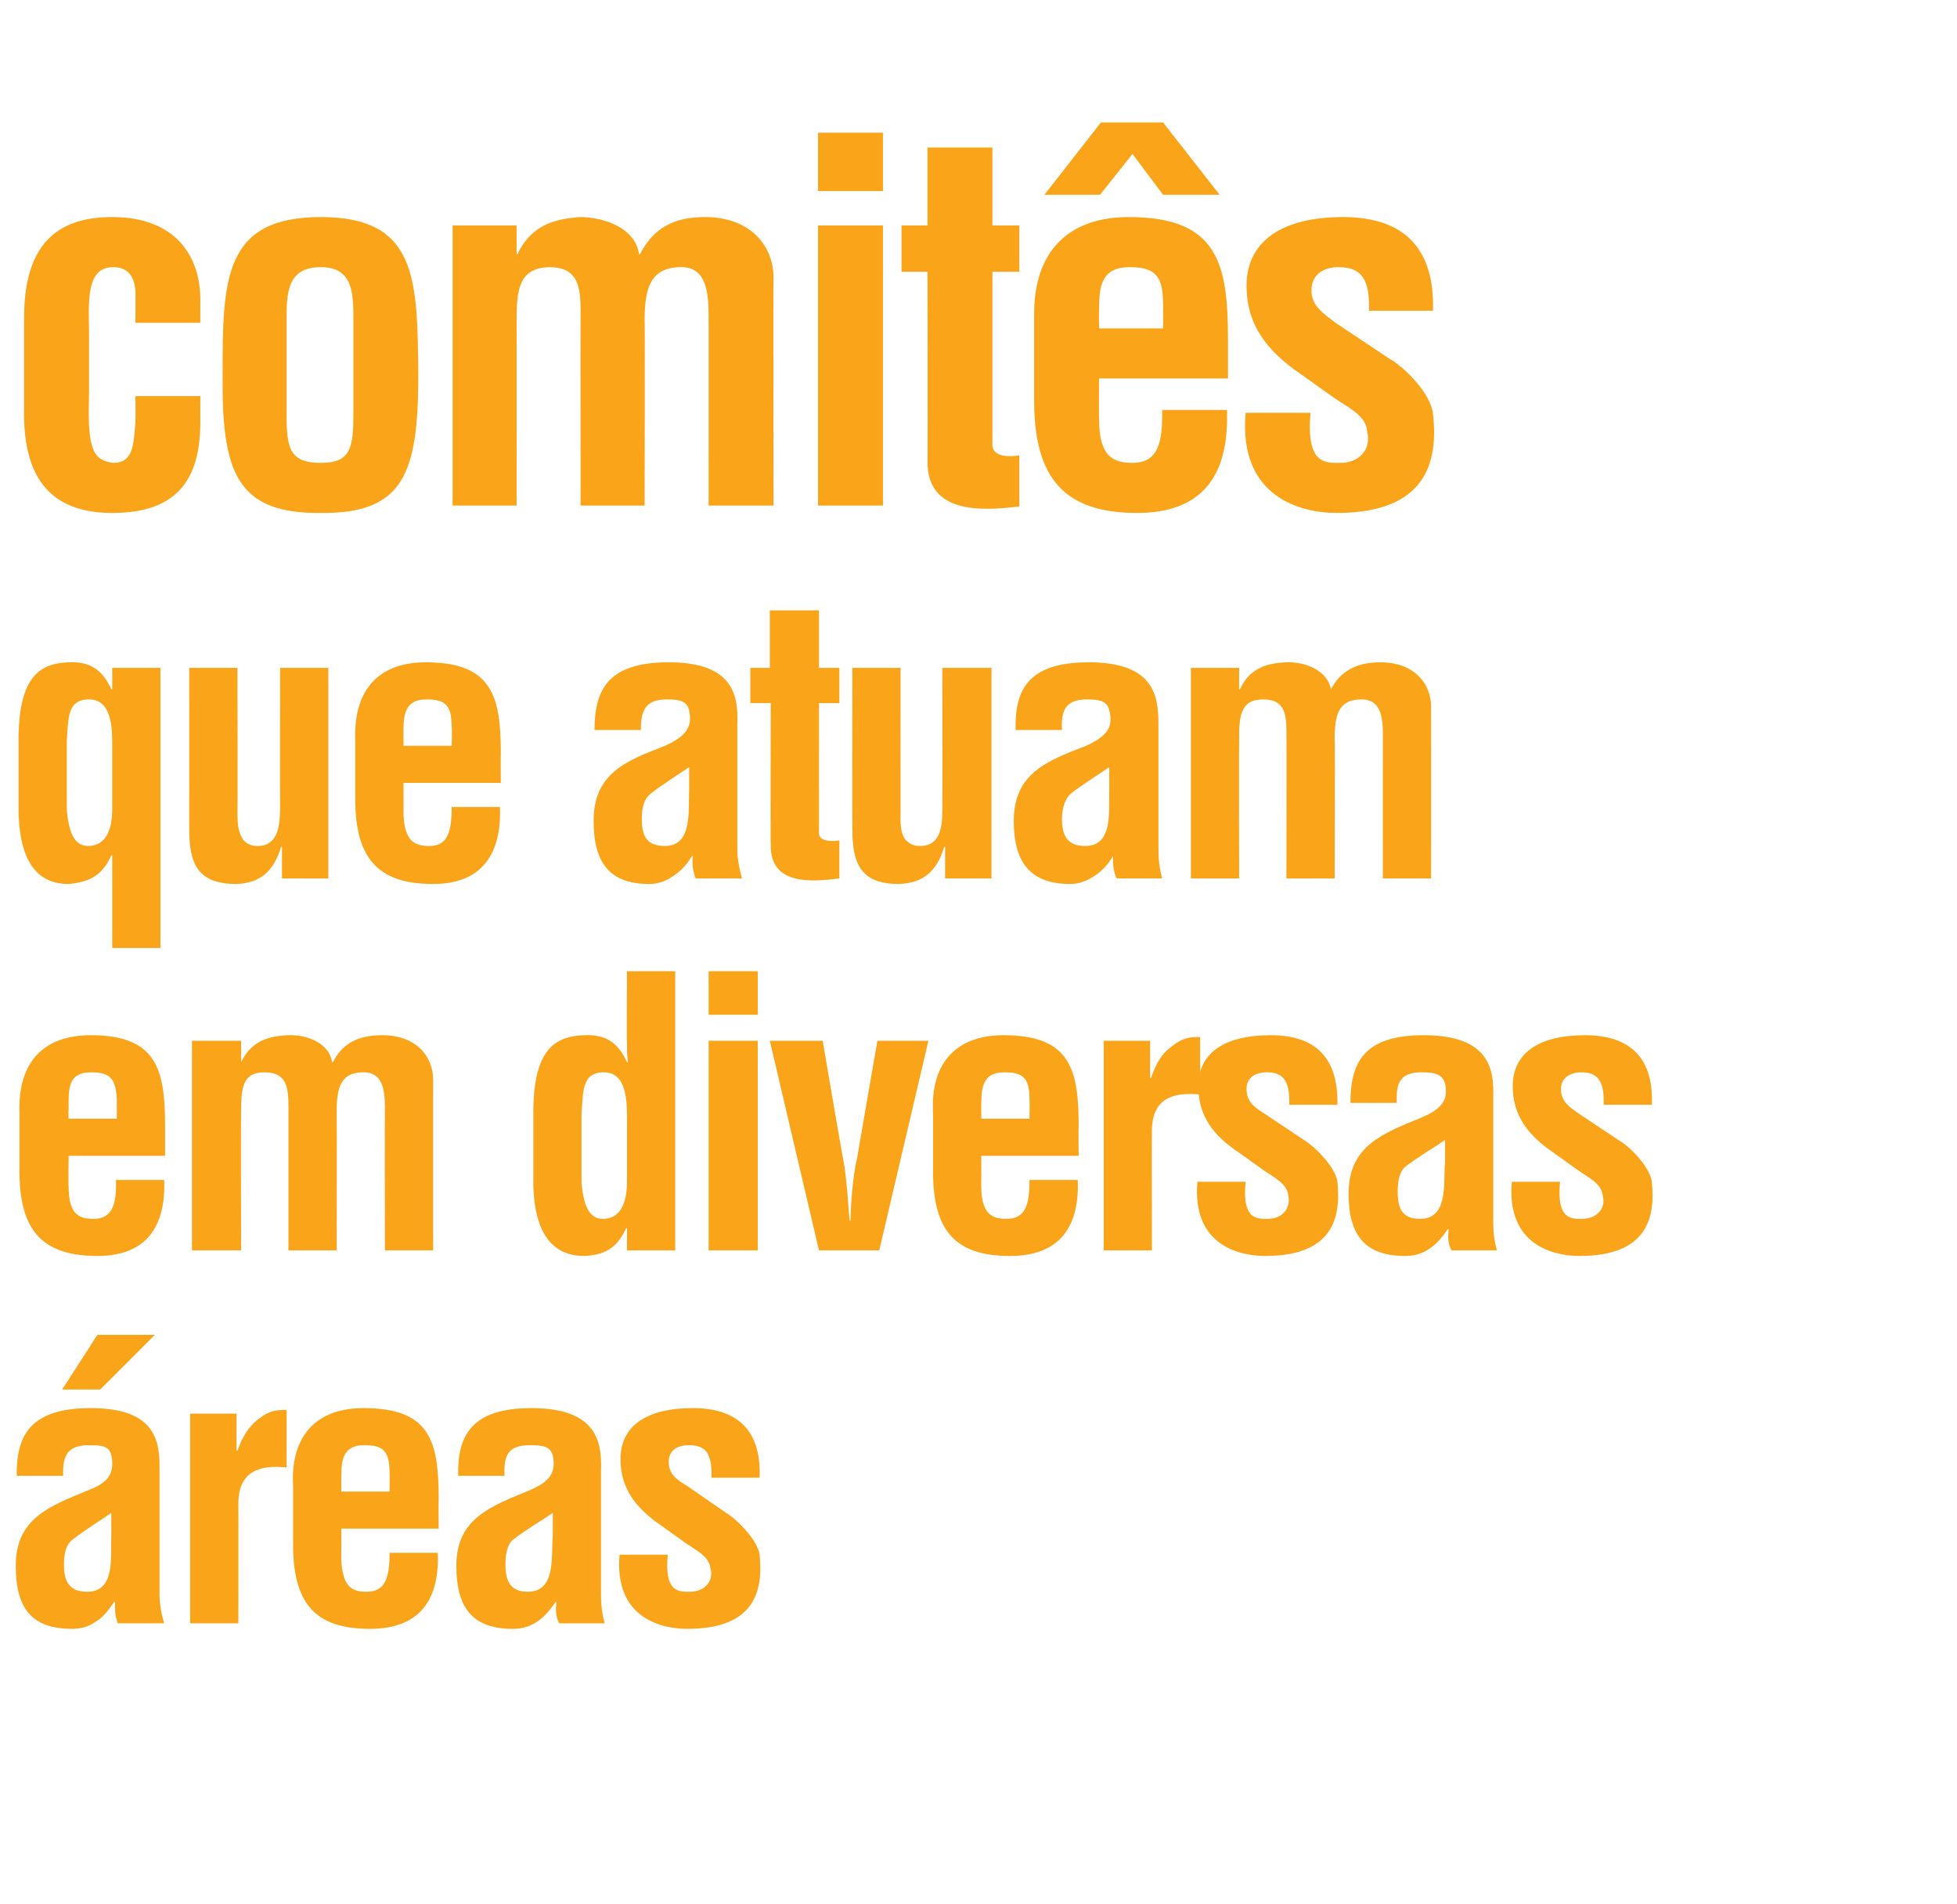
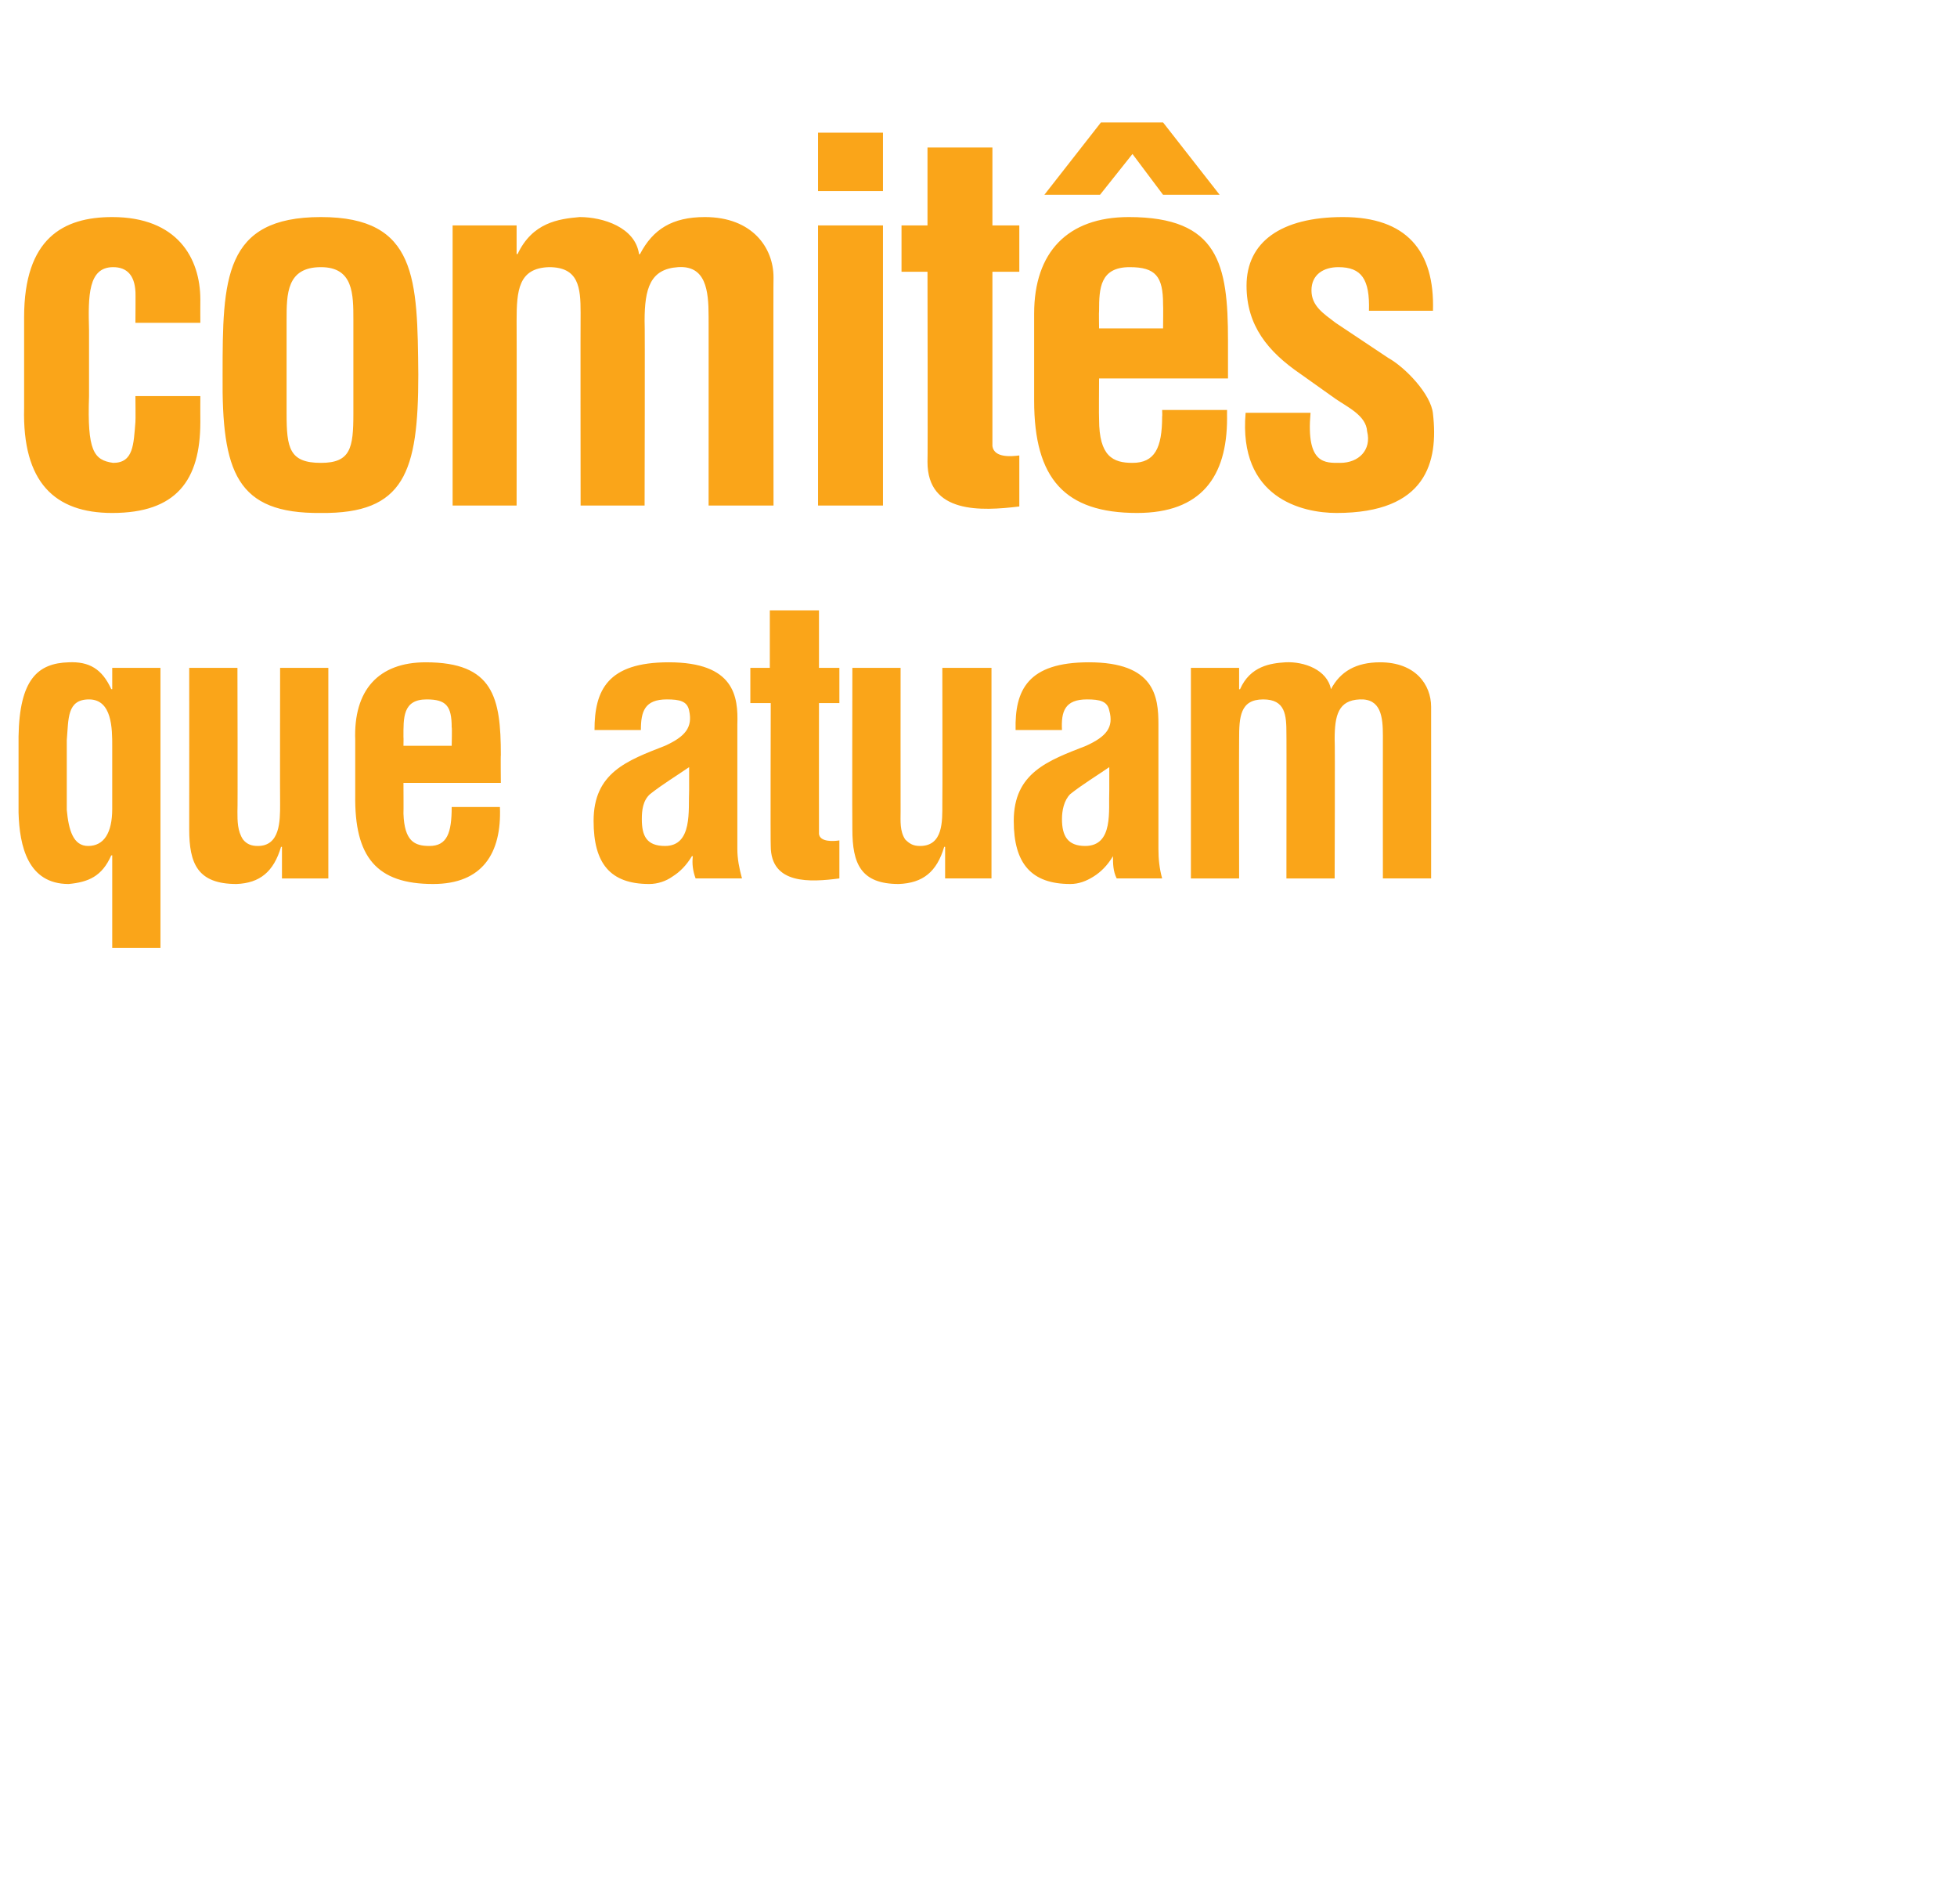
<svg xmlns="http://www.w3.org/2000/svg" version="1.1" width="211px" height="205.3px" viewBox="0 -16 211 205.3" style="top:-16px">
  <desc>comit s que atuam em diversas reas</desc>
  <defs />
  <g id="Polygon10131">
-     <path d="m12.7 159c-.2-.5-.3-1.1-.3-1.7c0-.2 0-.4 0-.6c0 0-.1 0-.1 0c-.6.9-1.2 1.7-2.1 2.2c-.7.5-1.6.7-2.4.7c-4.3 0-6.1-2.1-6.1-6.8c0-5.1 3.6-6.4 7.7-8.1c1.9-.7 2.7-1.5 2.7-2.9c0-.3 0-.5-.1-.9c-.2-1-1-1.1-2.4-1.1c-2.3 0-2.8 1.1-2.8 3c.03.03 0 .3 0 .3l-5 0c0 0 .05-.19 0-.2c0-4.2 1.5-7.1 8-7.1c6.7 0 7.4 3.3 7.4 6.2c0 0 0 13.9 0 13.9c0 1 .2 2.1.5 3.1c0 0-5 0-5 0zm-.7-11.9c-1.3.9-2.8 1.8-4.2 2.9c-.8.6-.9 1.8-.9 2.7c0 1.7.5 2.9 2.5 2.9c3.1 0 2.5-3.9 2.6-6.1c0 0 0-2.4 0-2.4zm-1.5-19.2l6.2 0l-5.9 5.9l-4.1 0l3.8-5.9zm15 12.5c0 0 .1-.02.1 0c.6-1.7 1.3-2.6 2-3.2c1.5-1.3 2.5-1.2 3.3-1.2c0 0 0 6.2 0 6.2c-2.9-.3-5.1.4-5.2 3.7c.02.03 0 13.1 0 13.1l-5.2 0l0-22.6l5 0l0 4zm6.1 3.8c-.3-5.4 2.5-8.4 7.6-8.4c7.3 0 8.1 3.7 8.1 9.9c-.04.03 0 3.1 0 3.1l-10.5 0c0 0 .01 3.28 0 3.3c.1 3 1.2 3.5 2.7 3.5c2 0 2.5-1.4 2.5-4.2c0 0 5.2 0 5.2 0c.2 5-1.9 8.2-7.3 8.2c-6 0-8.4-2.8-8.3-9.5c0 0 0-5.9 0-5.9zm10.4.6c0 0 .03-2.01 0-2c0-2.3-.6-3-2.7-3c-2.6 0-2.5 2-2.5 4c.01.04 0 1 0 1l5.2 0zm18.3 14.2c-.4-.7-.4-1.5-.3-2.3c0 0-.1 0-.1 0c-.6.9-1.3 1.7-2.1 2.2c-.8.5-1.6.7-2.5.7c-4.2 0-6.1-2.1-6.1-6.8c0-5.1 3.7-6.4 7.8-8.1c2.2-.9 3-1.9 2.6-3.8c-.3-1-1.1-1.1-2.5-1.1c-2.4 0-2.8 1.2-2.7 3.3c0 0-5 0-5 0c-.1-4.3 1.4-7.3 7.9-7.3c7.1 0 7.6 3.7 7.5 6.7c0 0 0 13.4 0 13.4c0 1 .1 2.1.4 3.1c0 0-4.9 0-4.9 0zm-.7-11.9c-1.3.9-2.9 1.8-4.3 2.9c-.7.6-.8 1.8-.8 2.7c0 1.7.5 2.9 2.4 2.9c3.1 0 2.5-3.9 2.7-6.1c0 0 0-2.4 0-2.4zm12.4 4.5c-.4 4.1 1.2 4 2.4 4c1.5 0 2.6-1.1 2.2-2.5c-.1-1.3-1.6-2-2.6-2.7c0 0-2.8-2-2.8-2c-2.6-1.8-4.3-3.9-4.3-7.1c0-3.5 2.7-5.5 7.8-5.5c5 0 7.4 2.6 7.2 7.5c0 0-5.2 0-5.2 0c.1-2.6-.6-3.5-2.4-3.5c-1.2 0-2.2.5-2.2 1.8c0 1.4 1 2 2 2.6c0 0 4.2 2.9 4.2 2.9c1.3.8 3.4 3 3.6 4.5c.4 3.9-.5 8-7.8 8c-2.7 0-7.9-1.1-7.3-8c0 0 5.2 0 5.2 0z" stroke="none" fill="#faa519" />
-   </g>
+     </g>
  <g id="Polygon10130">
-     <path d="m2.1 104c-.2-5.4 2.5-8.4 7.7-8.4c7.2 0 8 3.8 8 9.9c0 .04 0 3.1 0 3.1l-10.4 0c0 0-.05 3.29 0 3.3c0 3 1.1 3.5 2.7 3.5c1.9 0 2.5-1.4 2.4-4.2c0 0 5.2 0 5.2 0c.2 5-1.9 8.2-7.2 8.2c-6 0-8.5-2.8-8.4-9.5c0 0 0-5.9 0-5.9zm10.5.6c0 0-.02-1.99 0-2c-.1-2.3-.7-3-2.8-3c-2.6 0-2.4 2-2.4 4.1c-.05-.05 0 .9 0 .9l5.2 0zm13.4-6.1c0 0 .04.01 0 0c1.2-2.5 3.3-2.8 5-2.9c2-.1 4.5.8 4.8 2.9c0 0 .1 0 .1 0c1-2 2.7-2.9 5.3-2.9c3.8 0 5.5 2.4 5.5 4.8c0 0 0 18.4 0 18.4l-5.2 0c0 0-.03-15.27 0-15.3c0-2-.2-4-2.5-3.9c-2.3.1-2.7 1.7-2.7 4.3c.03.03 0 14.9 0 14.9l-5.2 0c0 0 0-15.55 0-15.5c0-2.1-.2-3.7-2.6-3.7c-2.4 0-2.5 1.8-2.5 4.3c-.04.03 0 14.9 0 14.9l-5.3 0l0-22.6l5.3 0l0 2.3zm41.6 6.1c0-1.8 0-5-2.5-5c-2.4 0-2.2 2.1-2.4 4.4c0 0 0 7.5 0 7.5c.2 2.2.7 3.9 2.3 3.9c1.7 0 2.6-1.4 2.6-4c0 0 0-6.8 0-6.8zm0 11.8c0 0-.13.03-.1 0c-1 2.3-2.5 2.9-4.5 3c-4.4 0-5.4-4-5.5-7.6c0 0 0-8.2 0-8.2c.1-6.2 2.1-7.9 5.5-8c2.2-.1 3.6.7 4.6 2.9c0 0 .1 0 .1 0c-.1-.7-.1-1.4-.1-2c-.05-.04 0-7.8 0-7.8l5.2 0l0 30.1l-5.2 0l0-2.4zm8.8 2.4l0-22.6l5.3 0l0 22.6l-5.3 0zm0-25.4l0-4.7l5.3 0l0 4.7l-5.3 0zm6.6 2.8l5.7 0c0 0 2.16 12.68 2.2 12.7c.4 2 .6 5.6.7 6.7c0 0 .1 0 .1 0c0-1.1.2-4.7.7-6.7c-.01-.02 2.2-12.7 2.2-12.7l5.5 0l-5.3 22.6l-6.5 0l-5.3-22.6zm17.6 7.8c-.3-5.4 2.5-8.4 7.6-8.4c7.3 0 8.1 3.8 8.1 9.9c-.04.04 0 3.1 0 3.1l-10.5 0c0 0 .01 3.29 0 3.3c0 3 1.2 3.5 2.7 3.5c2 0 2.5-1.4 2.5-4.2c0 0 5.2 0 5.2 0c.2 5-1.9 8.2-7.3 8.2c-6 0-8.4-2.8-8.3-9.5c0 0 0-5.9 0-5.9zm10.4.6c0 0 .03-1.99 0-2c0-2.3-.6-3-2.7-3c-2.6 0-2.5 2-2.5 4.1c.01-.05 0 .9 0 .9l5.2 0zm13-4.4c0 0 .05 0 .1 0c.6-1.7 1.2-2.6 2-3.2c1.5-1.3 2.5-1.2 3.3-1.2c0 0 0 6.2 0 6.2c-2.9-.3-5.1.4-5.2 3.7c-.03.04 0 13.1 0 13.1l-5.2 0l0-22.6l5 0l0 4zm10.3 11.2c-.4 4.1 1.2 4 2.4 4c1.5 0 2.5-1.1 2.2-2.5c-.1-1.3-1.6-2-2.6-2.7c0 0-2.8-2-2.8-2c-2.7-1.8-4.3-3.9-4.3-7.1c0-3.5 2.7-5.5 7.8-5.5c5 0 7.3 2.6 7.2 7.5c0 0-5.2 0-5.2 0c.1-2.5-.6-3.5-2.4-3.5c-1.3 0-2.2.6-2.2 1.8c0 1.4.9 2 2 2.7c0 0 4.2 2.8 4.2 2.8c1.3.8 3.4 3 3.6 4.5c.4 3.9-.5 8-7.8 8c-2.7 0-7.9-1.1-7.3-8c0 0 5.2 0 5.2 0zm22.2 7.4c-.4-.7-.4-1.5-.3-2.3c0 0-.1 0-.1 0c-.6.9-1.3 1.7-2.1 2.2c-.8.5-1.6.7-2.5.7c-4.2 0-6.1-2.1-6.1-6.7c0-5.2 3.7-6.5 7.8-8.2c2.2-.9 3-1.9 2.6-3.7c-.3-1-1.1-1.2-2.5-1.2c-2.4 0-2.8 1.2-2.7 3.3c0 0-5 0-5 0c0-4.3 1.4-7.3 7.9-7.3c7.1 0 7.6 3.7 7.5 6.7c0 0 0 13.4 0 13.4c0 1.1.1 2.1.4 3.1c0 0-4.9 0-4.9 0zm-.7-11.9c-1.3.9-2.9 1.8-4.3 2.9c-.7.6-.8 1.8-.8 2.7c0 1.8.5 2.9 2.4 2.9c3.1 0 2.5-3.9 2.7-6c0 0 0-2.5 0-2.5zm12.4 4.5c-.4 4.1 1.2 4 2.4 4c1.5 0 2.6-1.1 2.2-2.5c-.1-1.3-1.6-2-2.6-2.7c0 0-2.8-2-2.8-2c-2.6-1.8-4.3-3.9-4.3-7.1c0-3.5 2.7-5.5 7.8-5.5c5 0 7.4 2.6 7.2 7.5c0 0-5.2 0-5.2 0c.1-2.5-.6-3.5-2.4-3.5c-1.2 0-2.2.6-2.2 1.8c0 1.4 1 2 2 2.7c0 0 4.2 2.8 4.2 2.8c1.4.8 3.4 3 3.6 4.5c.4 3.9-.5 8-7.8 8c-2.7 0-7.9-1.1-7.3-8c0 0 5.2 0 5.2 0z" stroke="none" fill="#faa519" />
-   </g>
+     </g>
  <g id="Polygon10129">
    <path d="m12.1 64.4c0-1.8 0-5-2.5-5c-2.4 0-2.2 2.1-2.4 4.4c0 0 0 7.5 0 7.5c.2 2.2.7 3.9 2.3 3.9c1.7 0 2.6-1.4 2.6-4c0 0 0-6.8 0-6.8zm5.2 21.8l-5.2 0l0-10c0 0-.12.05-.1 0c-1 2.3-2.5 2.9-4.6 3.1c-4.4 0-5.3-4.1-5.4-7.7c0 0 0-8.2 0-8.2c.1-6.2 2.1-7.9 5.4-8c2.2-.1 3.6.7 4.6 2.9c-.02-.02.1 0 .1 0l0-2.3l5.2 0l0 30.2zm13.1-10.9c0 0-.06-.02-.1 0c-.8 2.7-2.3 3.9-4.8 4c-4.2 0-5.1-2.2-5.1-5.9c.01-.05 0-17.4 0-17.4l5.2 0c0 0 .04 15.5 0 15.5c0 1 0 2.1.6 3c.4.5.9.7 1.6.7c2.4 0 2.4-2.7 2.4-4.5c-.02 0 0-14.7 0-14.7l5.2 0l0 22.7l-5 0l0-3.4zm7.9-11.5c-.2-5.4 2.5-8.4 7.6-8.4c7.3 0 8.1 3.8 8.1 10c-.03-.04 0 3 0 3l-10.5 0c0 0 .02 3.3 0 3.3c.1 3 1.2 3.5 2.8 3.5c1.9 0 2.4-1.4 2.4-4.2c0 0 5.2 0 5.2 0c.2 5-1.9 8.3-7.2 8.3c-6.1 0-8.5-2.9-8.4-9.6c0 0 0-5.9 0-5.9zm10.4.6c0 0 .05-1.98 0-2c0-2.3-.6-3-2.7-3c-2.6 0-2.5 2-2.5 4.1c.02-.03 0 .9 0 .9l5.2 0zm26.3 14.3c-.3-.8-.4-1.6-.3-2.4c0 0-.1 0-.1 0c-.6 1-1.3 1.7-2.1 2.2c-.7.5-1.6.8-2.5.8c-4.2 0-6-2.2-6-6.8c0-5.2 3.6-6.5 7.7-8.1c2.2-1 3-2 2.6-3.8c-.2-1-1-1.2-2.4-1.2c-2.4 0-2.8 1.3-2.8 3.3c0 0-5 0-5 0c0-4.3 1.4-7.3 8-7.3c7.1 0 7.5 3.7 7.4 6.7c0 0 0 13.4 0 13.4c0 1.1.2 2.1.5 3.2c0 0-5 0-5 0zm-.7-12c-1.3.9-2.8 1.8-4.2 2.9c-.8.7-.9 1.8-.9 2.7c0 1.8.5 2.9 2.5 2.9c3 0 2.5-3.9 2.6-6c0 0 0-2.5 0-2.5zm16.2 12c-3.1.4-7.4.7-7.4-3.5c-.04-.04 0-15.4 0-15.4l-2.2 0l0-3.8l2.1 0l0-6.2l5.3 0l0 6.2l2.2 0l0 3.8l-2.2 0c0 0-.01 14.07 0 14.1c.1.9 1.6.8 2.2.7c0 0 0 4.1 0 4.1zm11.4-3.4c0 0-.11-.02-.1 0c-.8 2.7-2.3 3.9-4.9 4c-4.1 0-5-2.2-5-5.9c-.03-.05 0-17.4 0-17.4l5.2 0c0 0-.01 15.5 0 15.5c0 1-.1 2.1.5 3c.5.5.9.7 1.6.7c2.5 0 2.4-2.7 2.4-4.5c.03 0 0-14.7 0-14.7l5.3 0l0 22.7l-5 0l0-3.4zm18.5 3.4c-.4-.8-.4-1.6-.4-2.4c0 0 0 0 0 0c-.6 1-1.3 1.7-2.1 2.2c-.8.5-1.6.8-2.5.8c-4.2 0-6.1-2.2-6.1-6.8c0-5.2 3.7-6.5 7.8-8.1c2.2-1 3-2 2.5-3.8c-.2-1-1-1.2-2.4-1.2c-2.4 0-2.8 1.3-2.7 3.3c0 0-5 0-5 0c-.1-4.3 1.3-7.3 7.9-7.3c7.1 0 7.5 3.7 7.5 6.7c0 0 0 13.4 0 13.4c0 1.1.1 2.1.4 3.2c0 0-4.9 0-4.9 0zm-.8-12c-1.3.9-2.8 1.8-4.2 2.9c-.7.7-.9 1.8-.9 2.7c0 1.8.6 2.9 2.5 2.9c3.1 0 2.5-3.9 2.6-6c0 0 0-2.5 0-2.5zm14-8.4c0 0 .06.02.1 0c1.1-2.5 3.3-2.8 4.9-2.9c2-.1 4.5.8 4.9 2.9c0 0 0 0 0 0c1-1.9 2.7-2.9 5.3-2.9c3.8 0 5.5 2.4 5.5 4.8c.01.01 0 18.5 0 18.5l-5.2 0c0 0-.01-15.35 0-15.4c0-2-.2-4-2.5-3.9c-2.3.1-2.7 1.7-2.7 4.3c.05.05 0 15 0 15l-5.2 0c0 0 .02-15.64 0-15.6c0-2-.1-3.7-2.5-3.7c-2.5 0-2.6 1.9-2.6 4.3c-.02.05 0 15 0 15l-5.2 0l0-22.7l5.2 0l0 2.3z" stroke="none" fill="#faa519" />
  </g>
  <g id="Polygon10128">
    <path d="m14.6 18.8c0 0 .03-3.42 0-3.4c-.1-1.7-.9-2.6-2.4-2.6c-2.7 0-2.7 3.1-2.6 6.8c0 0 0 7.1 0 7.1c-.2 5.9.5 6.9 2.6 7.2c2.2 0 2.2-2 2.4-4.4c.03-.03 0-2.8 0-2.8l7 0c0 0-.01 2.77 0 2.8c0 6.3-2.6 9.8-9.5 9.8c-6.2 0-9.7-3.3-9.5-11.3c0 0 0-9.8 0-9.8c0-8.5 4.2-10.8 9.5-10.8c7 0 9.5 4.4 9.5 8.9c-.01.04 0 2.5 0 2.5l-7 0zm16.3 9.8c0 3.7.3 5.3 3.7 5.3c3.2 0 3.5-1.6 3.5-5.3c0 0 0-10.1 0-10.1c0-2.8 0-5.7-3.5-5.7c-3.7 0-3.7 2.9-3.7 5.7c0 0 0 10.1 0 10.1zm-6.9-4.2c0-10.3.1-17 10.6-17c10.4 0 10.4 6.7 10.5 17c0 10.5-1.5 15-10.5 14.9c-9.1.1-10.7-4.4-10.6-14.9zm31.7-13c0 0 .13-.04.1 0c1.6-3.4 4.4-3.8 6.7-4c2.5 0 6 1.1 6.4 4c0 0 .1 0 .1 0c1.4-2.7 3.5-4 7-4c5.1 0 7.4 3.3 7.4 6.5c-.03-.02 0 24.6 0 24.6l-7 0c0 0 .01-20.44 0-20.4c0-2.8-.3-5.5-3.3-5.3c-3 .2-3.6 2.3-3.6 5.8c.05-.01 0 19.9 0 19.9l-6.9 0c0 0-.02-20.82 0-20.8c0-2.7-.2-4.9-3.4-4.9c-3.3.1-3.5 2.5-3.5 5.8c.02-.01 0 19.9 0 19.9l-6.9 0l0-30.2l6.9 0l0 3.1zm32.5 27.1l0-30.2l7 0l0 30.2l-7 0zm0-33.9l0-6.3l7 0l0 6.3l-7 0zm21.7 34c-4.1.5-9.9.8-9.9-4.8c.04.01 0-20.5 0-20.5l-2.8 0l0-5l2.8 0l0-8.4l7 0l0 8.4l2.9 0l0 5l-2.9 0c0 0 0 18.79 0 18.8c.2 1.3 2.1 1.1 2.9 1c0 0 0 5.5 0 5.5zm1.6-20.8c0-6.6 3.6-10.4 10.2-10.4c9.7 0 10.7 5.1 10.7 13.3c0 .04 0 4.1 0 4.1l-13.9 0c0 0-.03 4.4 0 4.4c0 4 1.5 4.7 3.6 4.7c2.4 0 3.2-1.6 3.2-5c.03-.02 0-.7 0-.7l7 0c0 0-.01.89 0 .9c0 6.3-2.8 10.2-9.7 10.2c-7.8 0-11.1-3.7-11.1-12.1c0-.03 0-.6 0-.6c0 0 0-8.81 0-8.8zm13.9 1.6c0 0 .03-2.58 0-2.6c0-3-.8-4-3.6-4c-3.2 0-3.3 2.3-3.3 4.7c-.03.02 0 1.9 0 1.9l6.9 0zm0-22.2l6.1 7.8l-6.1 0l-3.3-4.4l-3.5 4.4l-6 0l6.1-7.8l6.7 0zm15.9 31.3c-.5 5.6 1.6 5.4 3.2 5.4c2 0 3.4-1.4 2.9-3.4c-.1-1.7-2.1-2.6-3.4-3.5c0 0-3.8-2.7-3.8-2.7c-3.5-2.4-5.8-5.2-5.8-9.5c0-4.7 3.7-7.4 10.4-7.4c6.8 0 9.9 3.6 9.7 10.1c0 0-6.9 0-6.9 0c.1-3.4-.8-4.7-3.3-4.7c-1.6 0-2.9.8-2.9 2.5c0 1.7 1.3 2.5 2.6 3.5c0 0 5.7 3.8 5.7 3.8c1.8 1 4.6 3.9 4.8 6c.6 5.2-.7 10.7-10.4 10.7c-3.7 0-10.6-1.6-9.8-10.8c0 0 7 0 7 0z" stroke="none" fill="#faa519" />
  </g>
</svg>